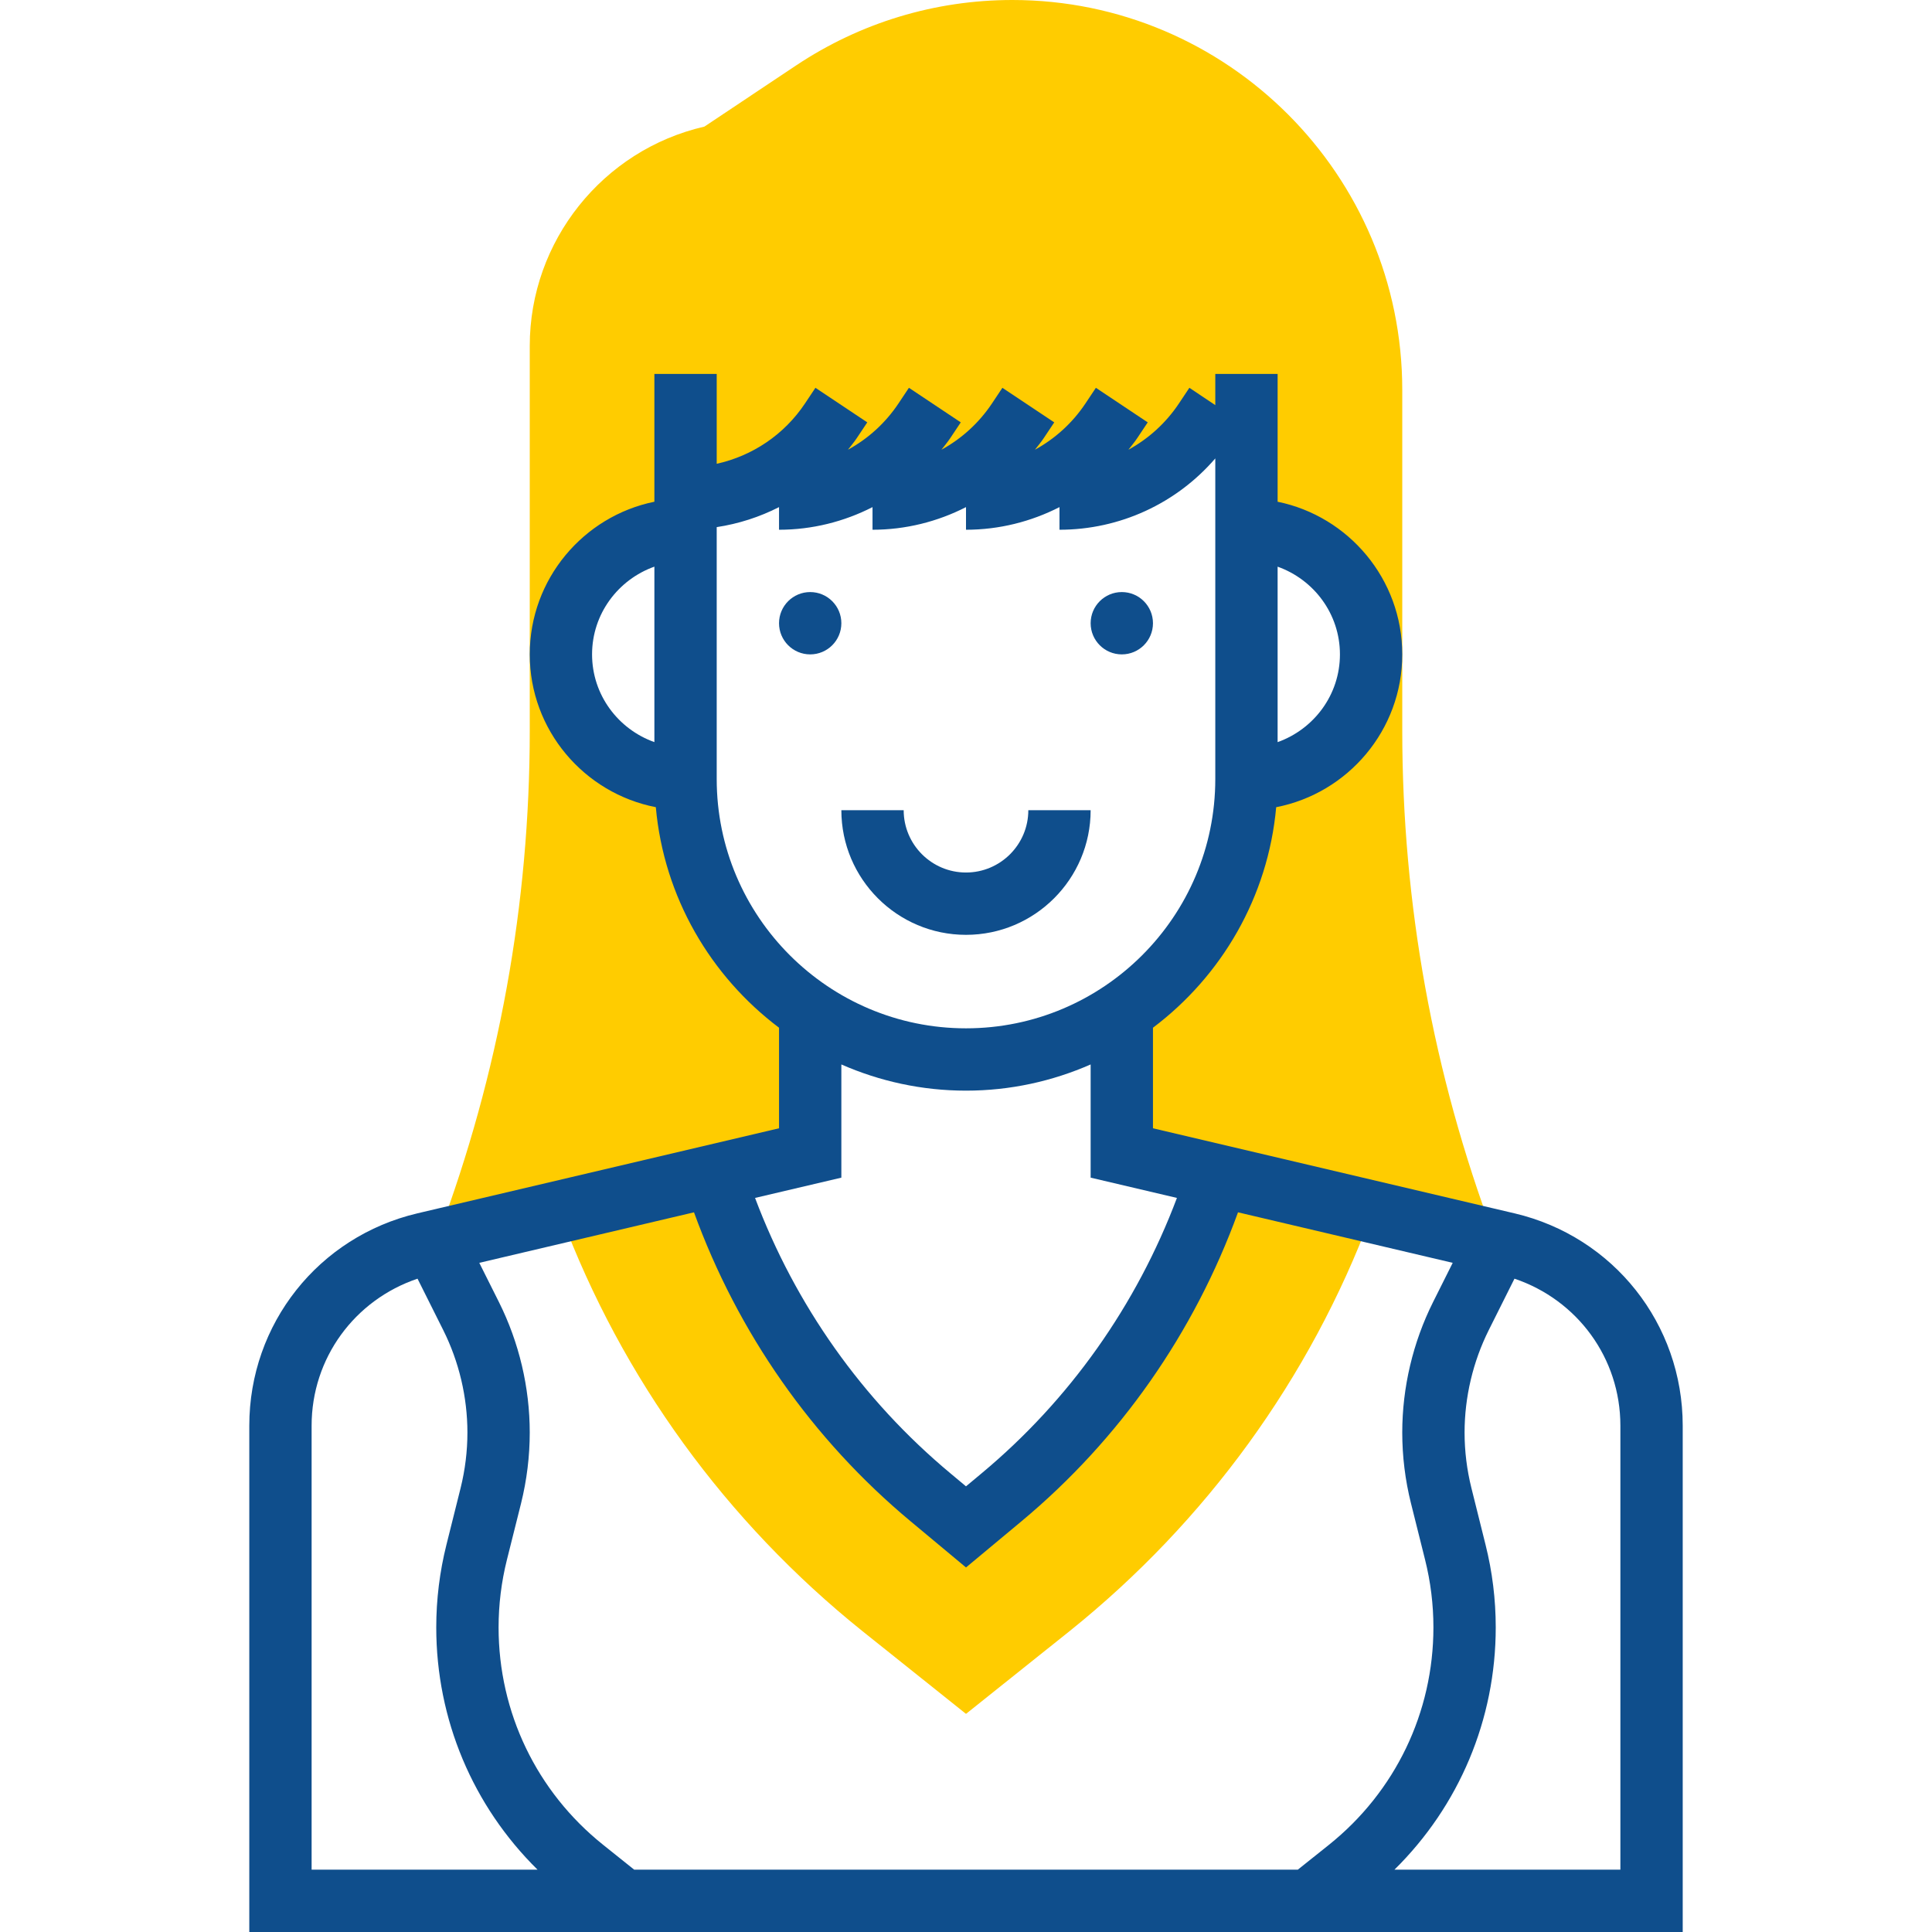
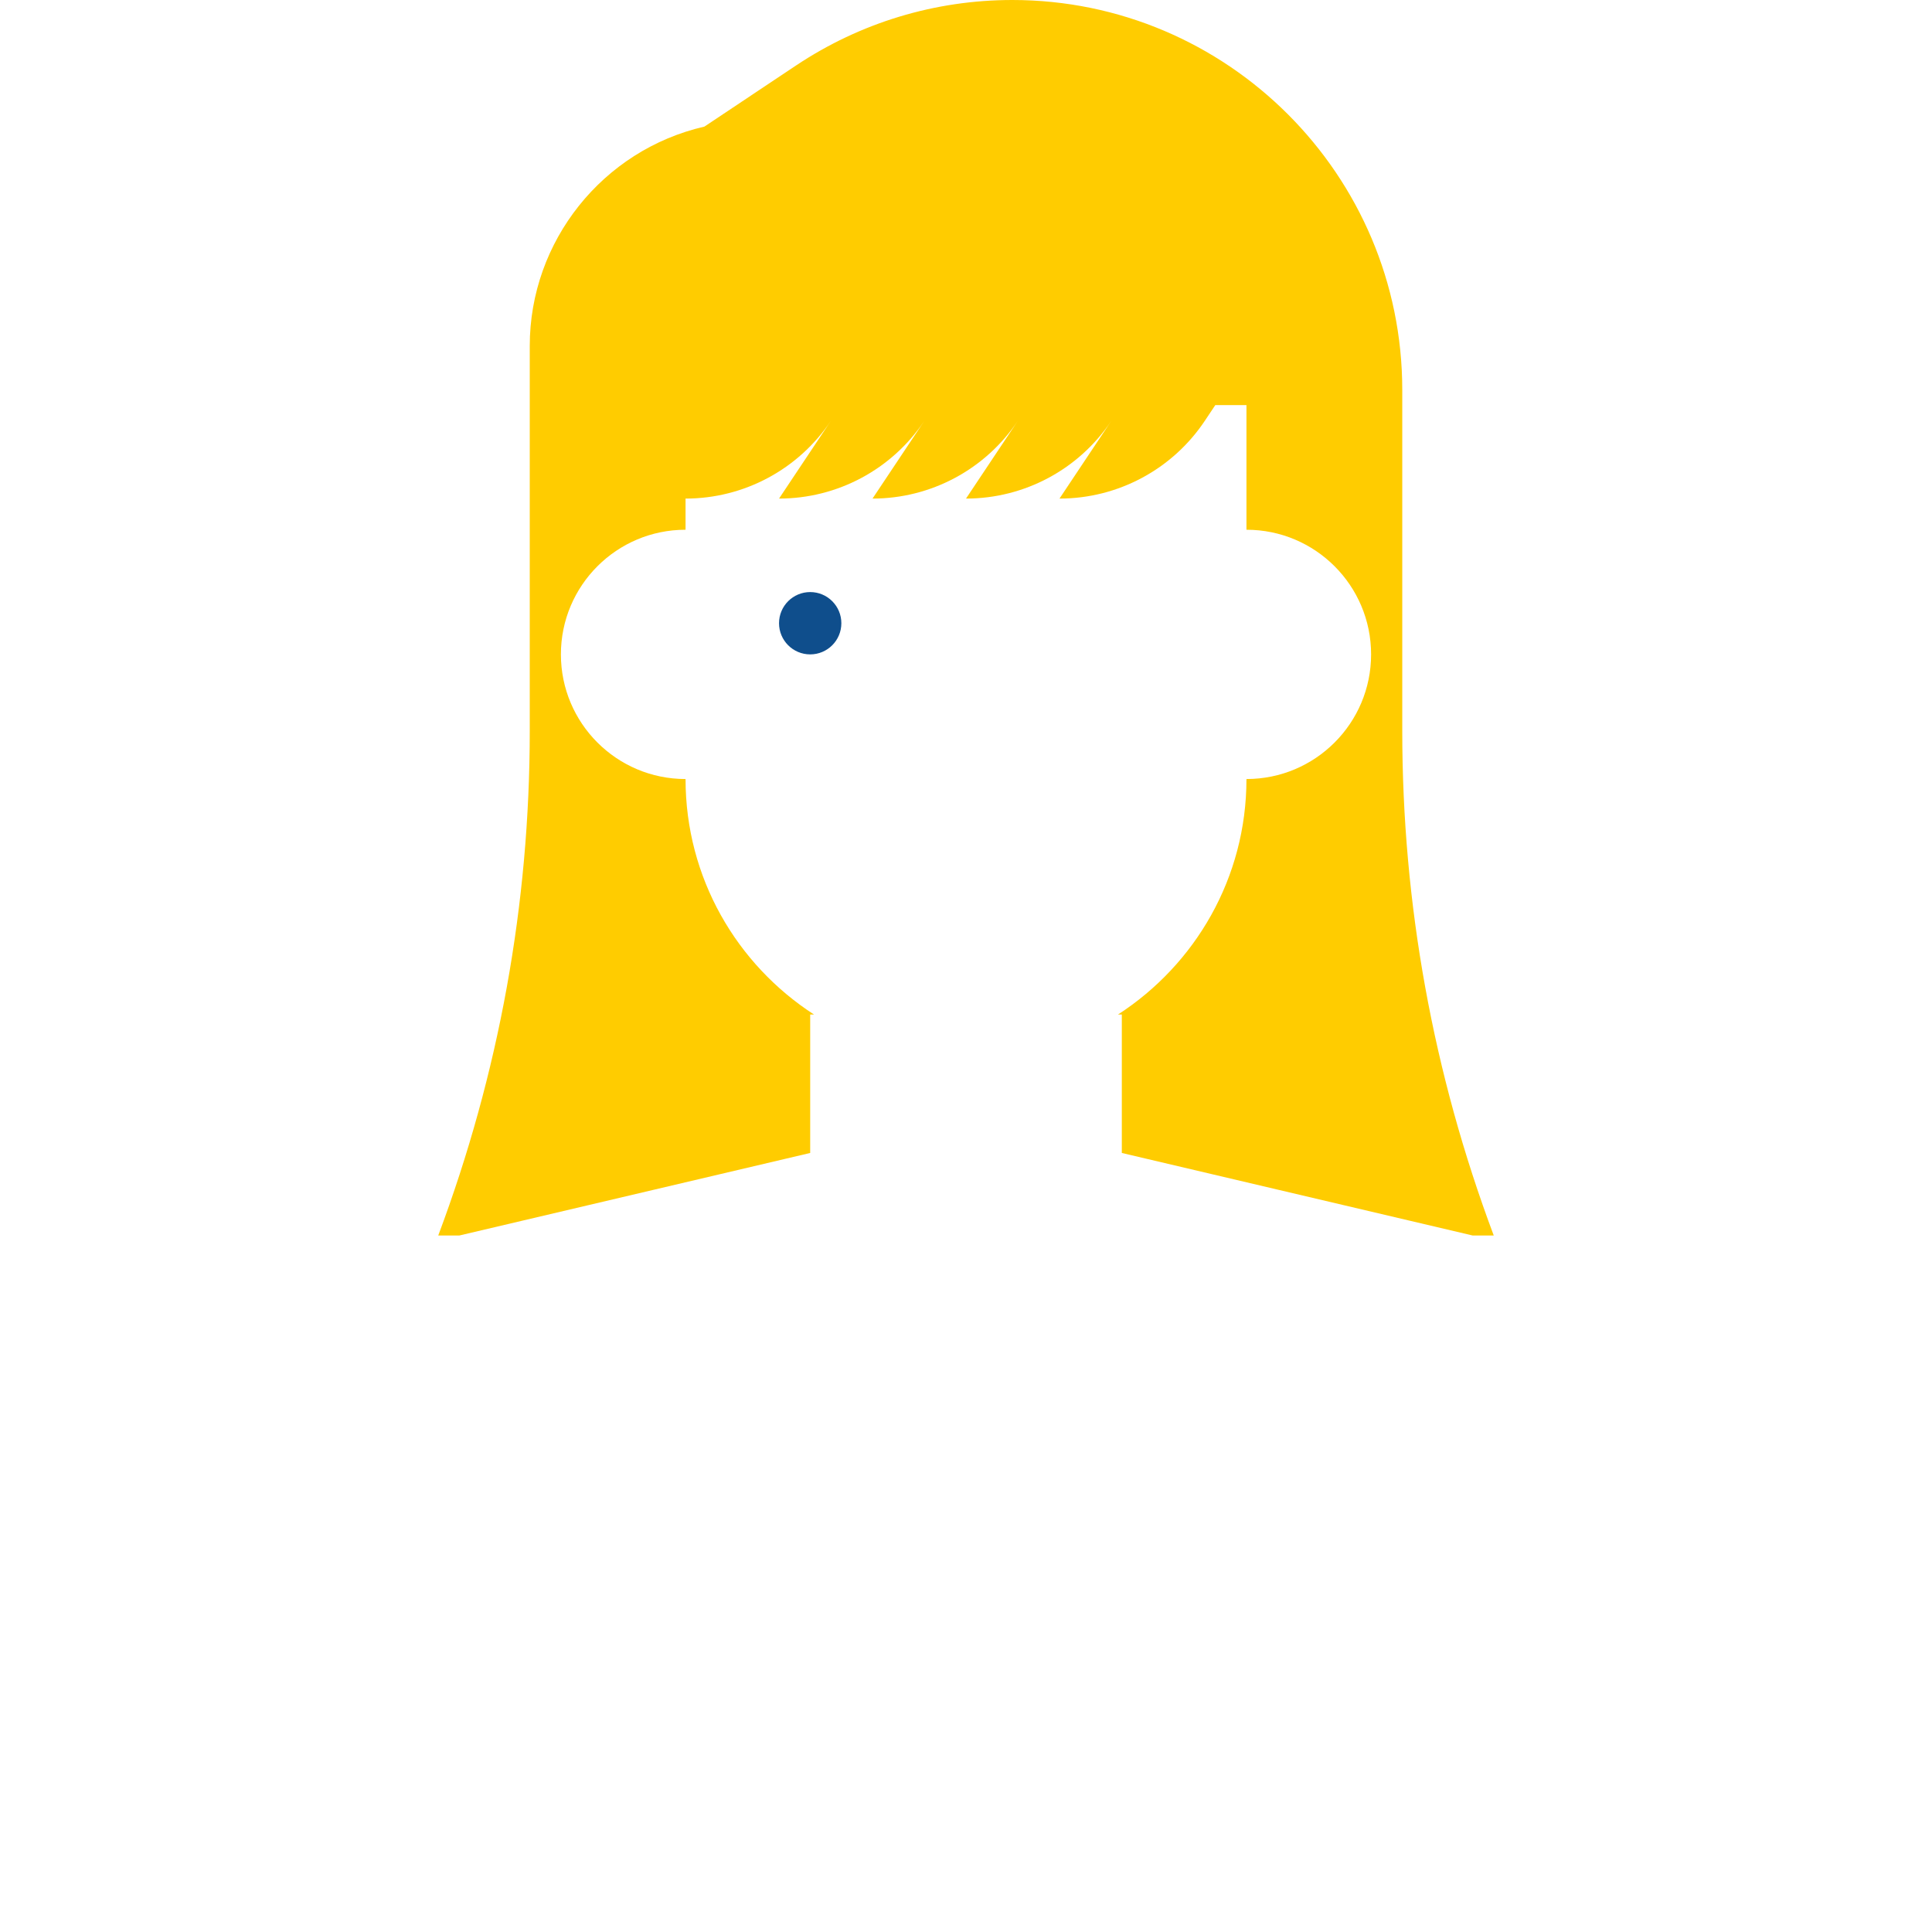
<svg xmlns="http://www.w3.org/2000/svg" height="496pt" viewBox="-64 0 496 496" width="496pt">
  <path d="m144 296v-35.535h.992c-19.832-12.824-32.992-35.09-32.992-60.465-17.672 0-32-14.328-32-32s14.328-32 32-32v-8c14.992 0 28.992-7.496 37.312-19.969l-13.312 19.969c14.992 0 28.992-7.496 37.312-19.969l-13.312 19.969c14.992 0 28.992-7.496 37.312-19.969l-13.312 19.969c14.992 0 28.992-7.496 37.312-19.969l-13.312 19.969c14.992 0 28.992-7.496 37.312-19.969l2.688-4.031h8v32c17.672 0 32 14.328 32 32s-14.328 32-32 32c0 25.375-13.16 47.641-32.992 60.465h.992v35.535l90.078 21.191h5.41c-15.586-41.574-23.488-85.16-23.488-129.543v-87.535c0-55.211-44.902-100.113-100.113-100.113-19.832 0-39.031 5.816-55.527 16.816l-23.527 15.688c-26.07 5.984-44.832 29.391-44.832 56.289v98.855c0 44.383-7.902 87.969-23.496 129.543h5.406zm0 0" fill="#FFCC00" />
-   <path d="m288.238 311.121-.238.879c-15.68 41.922-42.48 78.719-77.359 106.719l-26.641 21.281-26.641-21.281c-34.879-28-61.68-64.797-77.359-106.719l-.238-.879 39.68-9.359.559 2.238c10.48 31.359 29.441 59.199 54.879 80.398l9.121 7.602 9.121-7.602c25.438-21.199 44.398-49.039 54.879-80.398l.559-2.238zm0 0" fill="#FFCC00" />
-   <path fill="#0F4E8C" d="m232 160c0 4.418-3.582 8-8 8s-8-3.582-8-8 3.582-8 8-8 8 3.582 8 8zm0 0" />
  <path fill="#0F4E8C" d="m152 160c0 4.418-3.582 8-8 8s-8-3.582-8-8 3.582-8 8-8 8 3.582 8 8zm0 0" />
-   <path fill="#0F4E8C" d="m184 240c17.648 0 32-14.352 32-32h-16c0 8.824-7.176 16-16 16s-16-7.176-16-16h-16c0 17.648 14.352 32 32 32zm0 0" />
-   <path fill="#0F4E8C" d="m324.832 311.504-92.832-21.84v-25.816c17.574-13.246 29.551-33.504 31.633-56.617 18.414-3.582 32.367-19.789 32.367-39.23 0-19.312-13.77-35.473-32-39.191v-32.809h-16v8l-6.656-4.441-2.688 4.035c-3.359 5.031-7.832 9.055-12.961 11.863.77-.992 1.578-1.945 2.273-2.992l2.688-4.031-13.312-8.875-2.688 4.035c-3.359 5.031-7.832 9.055-12.961 11.863.77-.992 1.578-1.945 2.273-2.992l2.688-4.031-13.312-8.875-2.688 4.035c-3.359 5.031-7.832 9.055-12.961 11.863.77-.992 1.578-1.945 2.273-2.992l2.688-4.031-13.312-8.875-2.688 4.035c-3.359 5.031-7.832 9.055-12.961 11.863.77-.992 1.578-1.945 2.273-2.992l2.688-4.031-13.312-8.875-2.688 4.035c-5.336 8-13.488 13.445-22.656 15.477v-23.07h-16v32.809c-18.23 3.719-32 19.871-32 39.191 0 19.441 13.953 35.648 32.367 39.23 2.082 23.121 14.066 43.379 31.633 56.617v25.816l-92.824 21.832c-25.414 5.992-43.176 28.398-43.176 54.52v129.984h368v-129.984c0-26.121-17.762-48.527-43.168-54.512zm-26.602 74.406 3.633 14.539c1.418 5.664 2.137 11.496 2.137 17.344 0 21.84-9.785 42.184-26.832 55.832l-7.984 6.375h-170.367l-7.977-6.383c-17.055-13.641-26.84-33.984-26.84-55.824 0-5.84.719-11.68 2.137-17.344l3.641-14.527c1.469-5.945 2.223-12.051 2.223-18.145 0-11.555-2.734-23.129-7.895-33.465l-5.059-10.105 55.121-12.969c11.223 30.875 30.305 58.234 55.586 79.305l14.246 11.871 14.258-11.871c25.27-21.062 44.352-48.43 55.574-79.305l55.121 12.969-5.059 10.105c-5.16 10.336-7.895 21.902-7.895 33.465 0 6.094.754 12.199 2.23 18.133zm-18.23-217.91c0 10.414-6.711 19.215-16 22.527v-45.047c9.289 3.305 16 12.105 16 22.52zm-192 0c0-10.414 6.711-19.215 16-22.527v45.047c-9.289-3.305-16-12.105-16-22.52zm32 32v-64.672c5.625-.855 11.008-2.594 16-5.137v5.809c8.496 0 16.68-2.07 24-5.809v5.809c8.496 0 16.68-2.07 24-5.809v5.809c8.496 0 16.68-2.07 24-5.809v5.809c15.496 0 30.023-6.742 40-18.312v82.312c0 35.289-28.711 64-64 64s-64-28.711-64-64zm32 102.336v-29.062c9.809 4.301 20.625 6.727 32 6.727s22.191-2.426 32-6.727v29.062l22.152 5.207c-10.344 27.48-27.527 51.855-50.137 70.695l-4.016 3.348-4.008-3.348c-22.617-18.84-39.801-43.207-50.145-70.695zm-136 63.68c0-17.352 11.039-32.289 27.191-37.742l6.602 13.199c4.055 8.121 6.207 17.215 6.207 26.305 0 4.797-.594 9.59-1.754 14.262l-3.629 14.52c-1.738 6.938-2.617 14.074-2.617 21.234 0 23.648 9.398 45.84 26.008 62.207h-58.008zm336 113.984h-58.008c16.609-16.367 26.008-38.566 26.008-62.207 0-7.16-.879-14.297-2.617-21.219l-3.621-14.527c-1.168-4.68-1.762-9.48-1.762-14.27 0-9.09 2.152-18.176 6.207-26.305l6.602-13.199c16.152 5.453 27.191 20.391 27.191 37.742zm0 0" />
</svg>